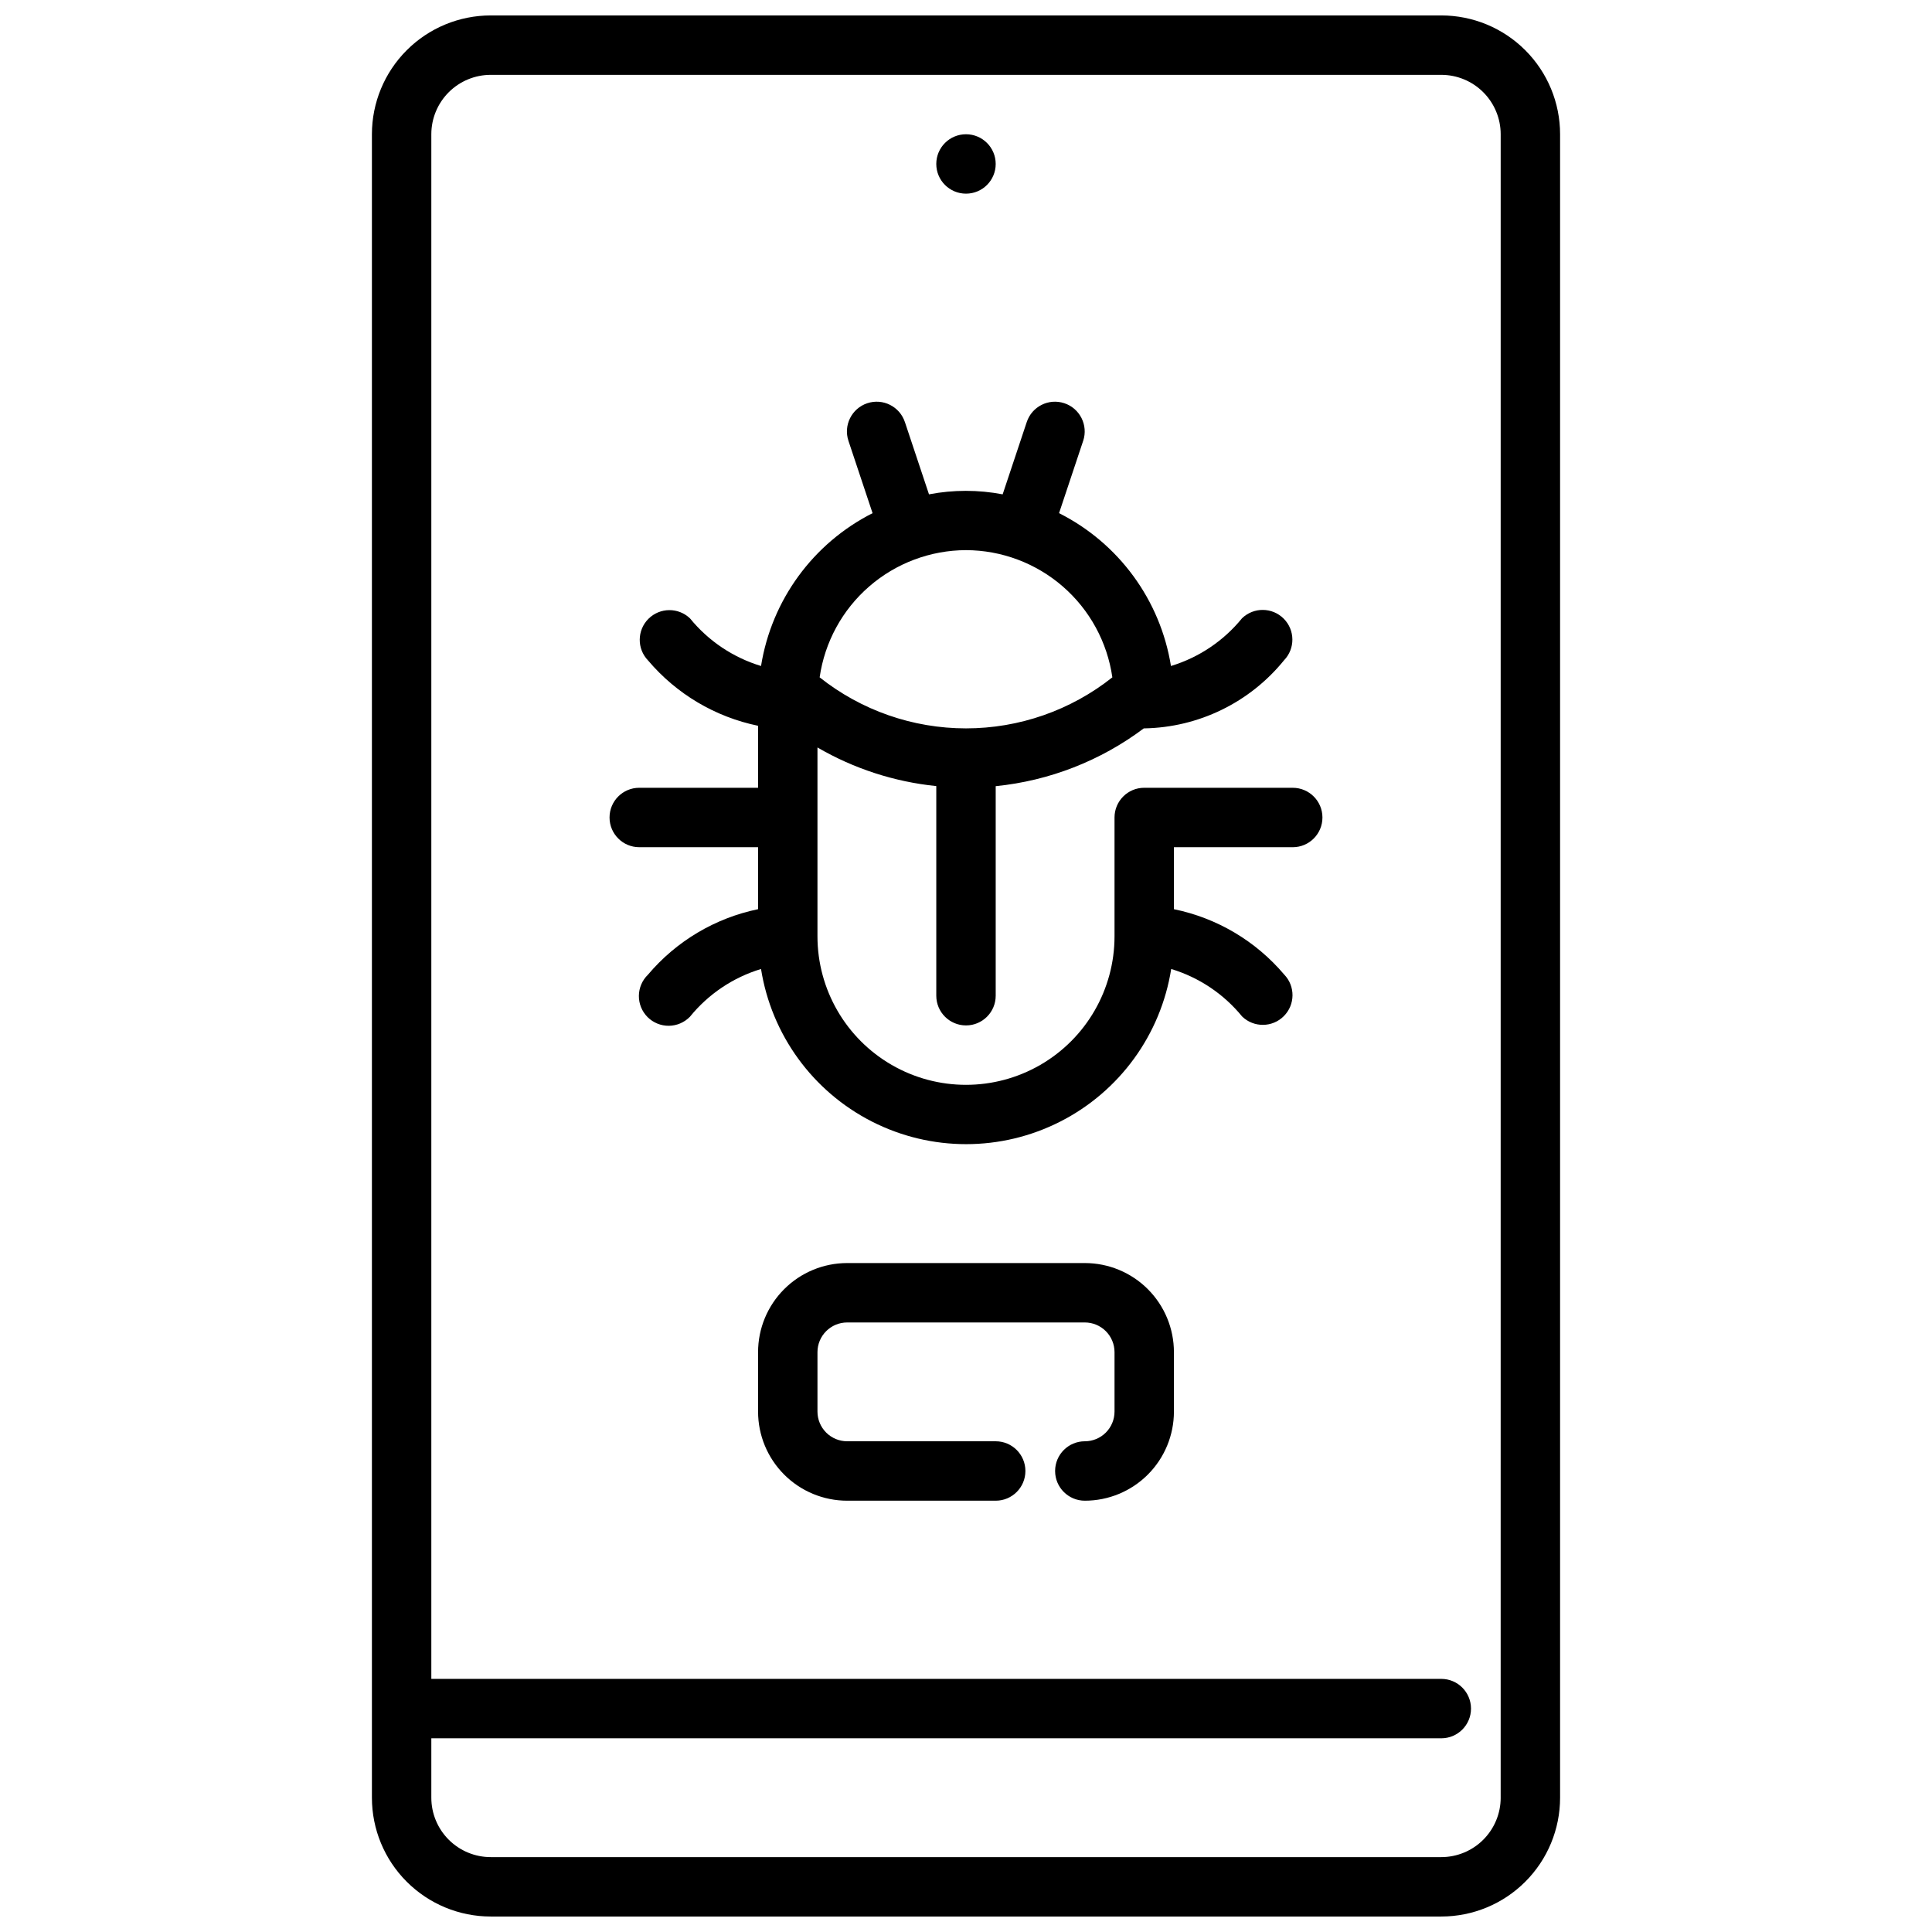
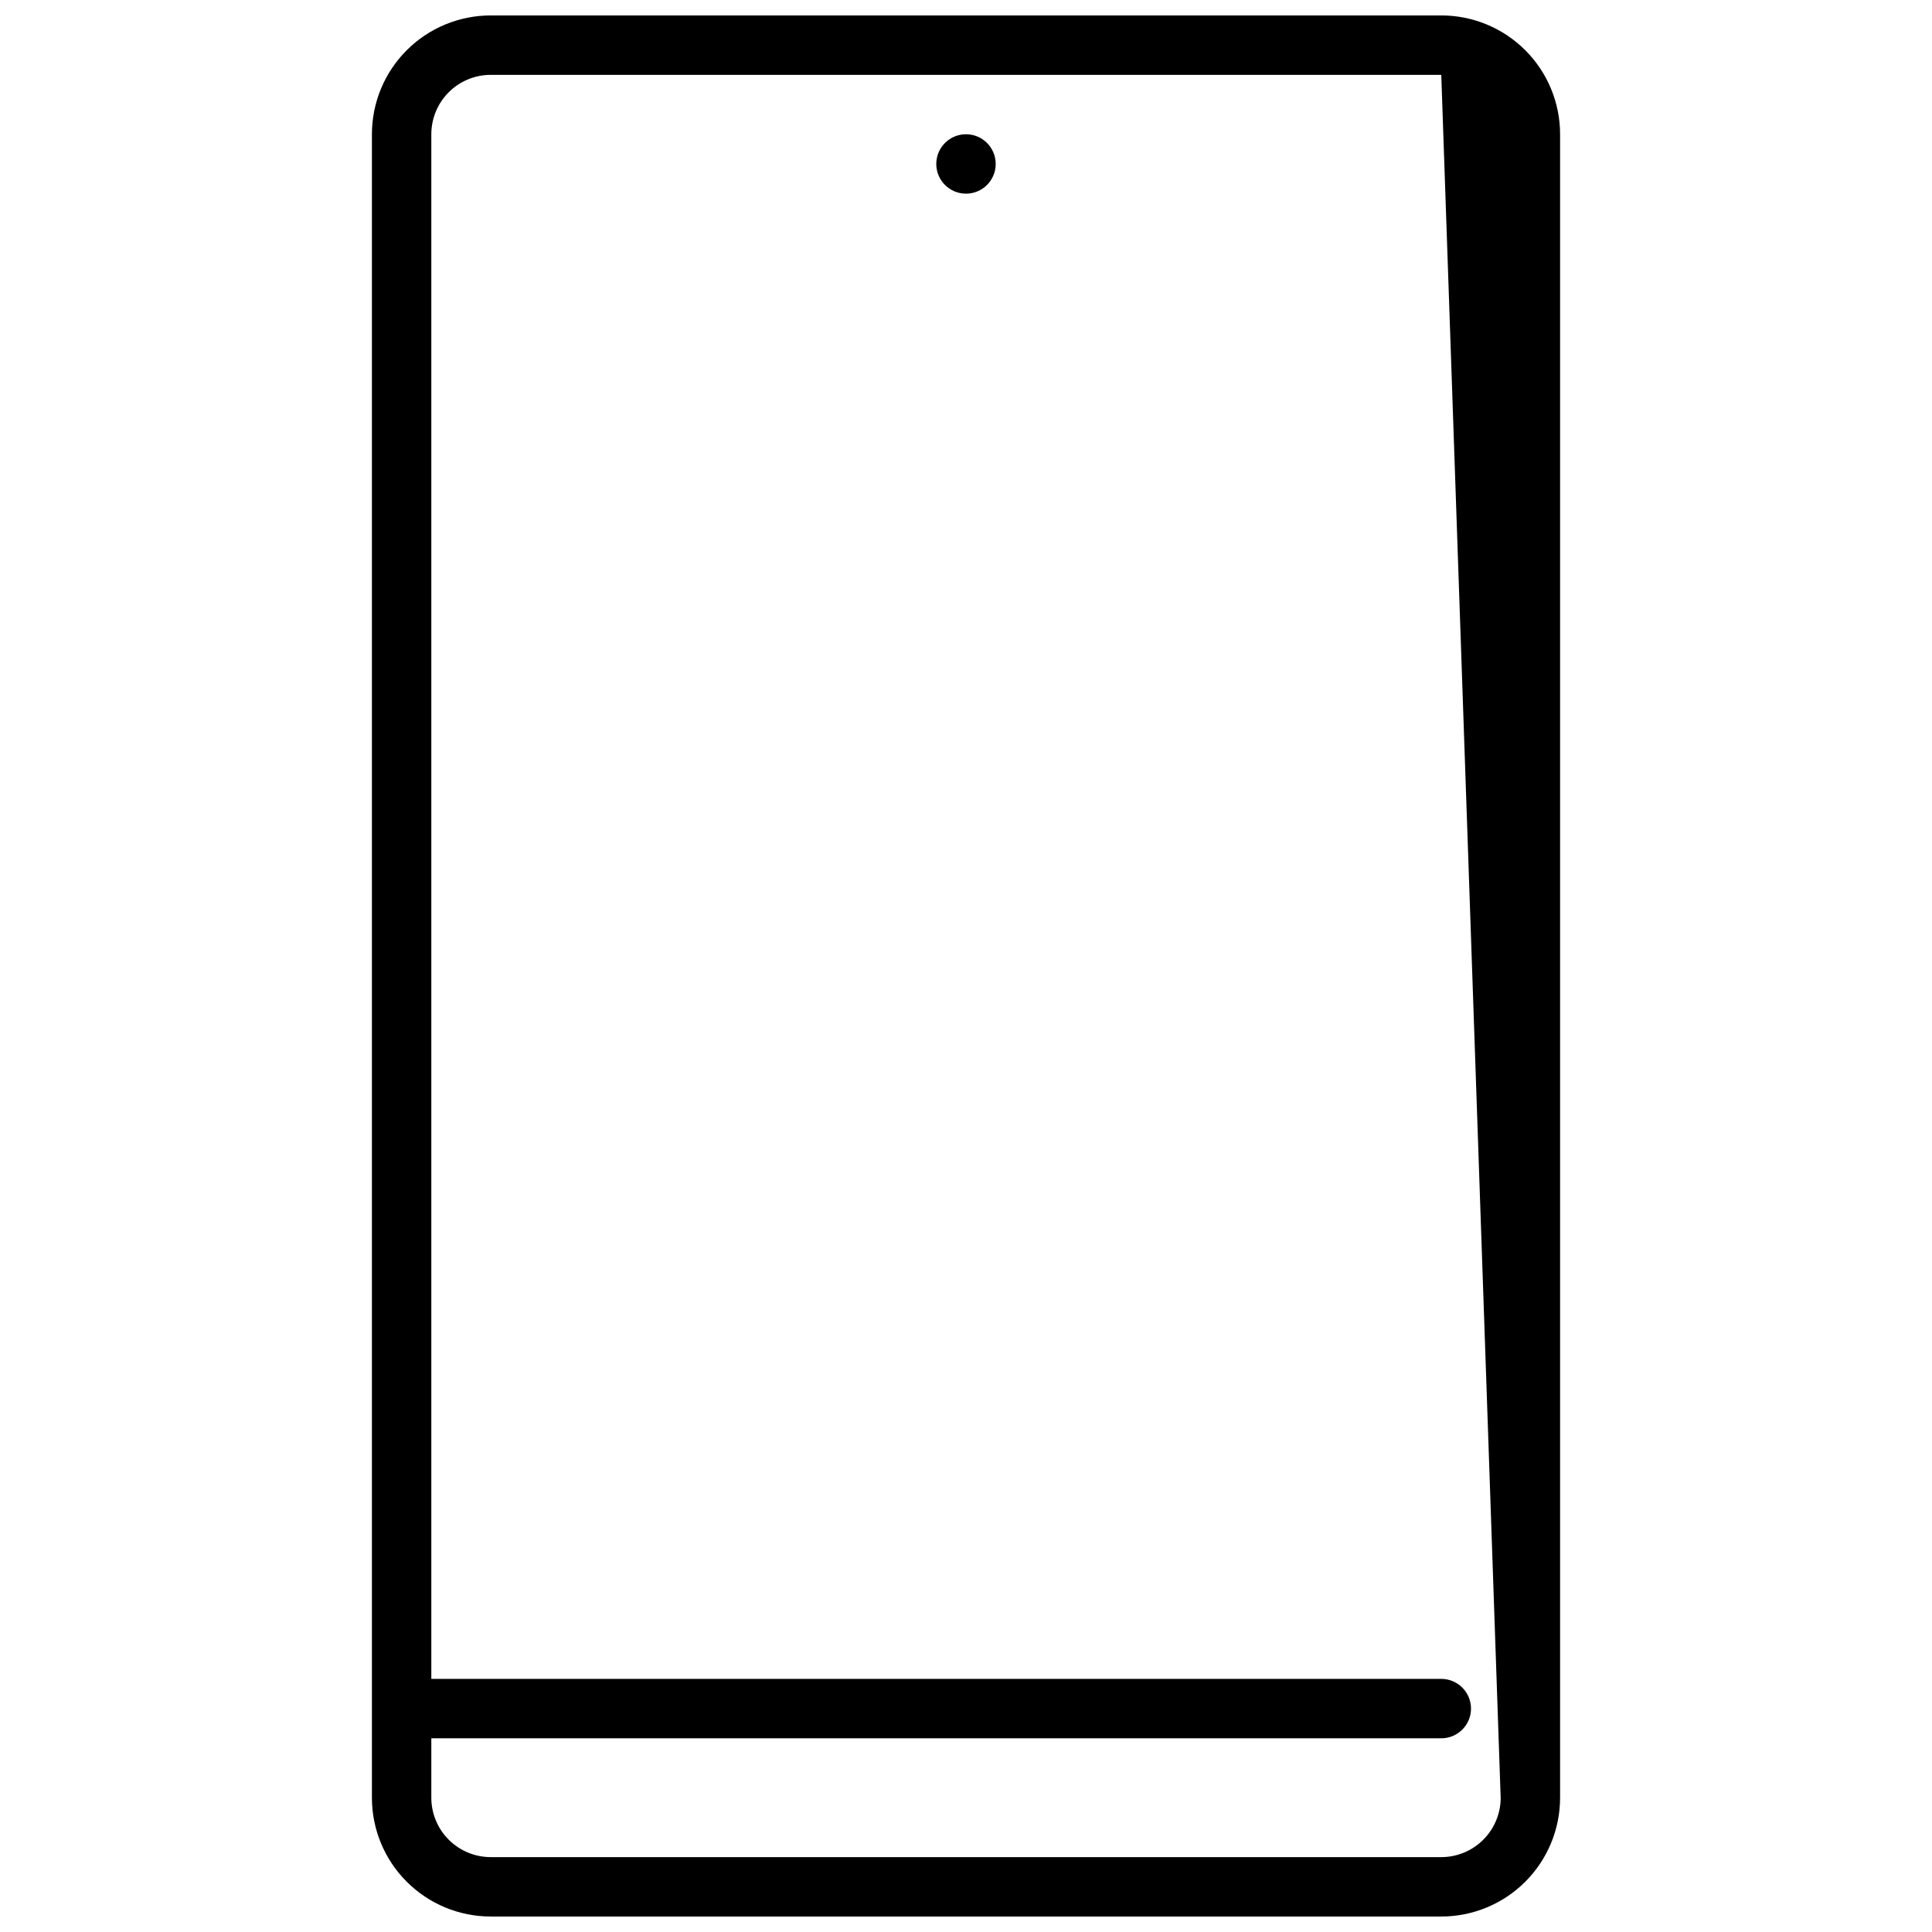
<svg xmlns="http://www.w3.org/2000/svg" width="800px" height="800px" version="1.1" viewBox="144 144 512 512">
  <defs>
    <clipPath id="a">
      <path d="m242 148.09h316v503.81h-316z" />
    </clipPath>
  </defs>
  <g clip-path="url(#a)">
-     <path d="m525.95 148.09h-251.9c-8.352 0-16.359 3.316-22.266 9.223s-9.223 13.914-9.223 22.266v440.83c0 8.352 3.316 16.363 9.223 22.266 5.906 5.906 13.914 9.223 22.266 9.223h251.9c8.352 0 16.363-3.316 22.266-9.223 5.906-5.902 9.223-13.914 9.223-22.266v-440.83c0-8.352-3.316-16.359-9.223-22.266-5.902-5.906-13.914-9.223-22.266-9.223zm15.742 472.32h0.004c0 4.176-1.66 8.18-4.613 11.133-2.949 2.953-6.957 4.613-11.133 4.613h-251.9c-4.176 0-8.18-1.66-11.133-4.613-2.953-2.953-4.613-6.957-4.613-11.133v-15.742h267.65c4.348 0 7.875-3.523 7.875-7.871 0-4.348-3.527-7.875-7.875-7.875h-267.65v-409.34c0-4.176 1.66-8.18 4.613-11.133 2.953-2.953 6.957-4.613 11.133-4.613h251.9c4.176 0 8.184 1.66 11.133 4.613 2.953 2.953 4.613 6.957 4.613 11.133z" />
+     <path d="m525.95 148.09h-251.9c-8.352 0-16.359 3.316-22.266 9.223s-9.223 13.914-9.223 22.266v440.83c0 8.352 3.316 16.363 9.223 22.266 5.906 5.906 13.914 9.223 22.266 9.223h251.9c8.352 0 16.363-3.316 22.266-9.223 5.906-5.902 9.223-13.914 9.223-22.266v-440.83c0-8.352-3.316-16.359-9.223-22.266-5.902-5.906-13.914-9.223-22.266-9.223zm15.742 472.32h0.004c0 4.176-1.66 8.18-4.613 11.133-2.949 2.953-6.957 4.613-11.133 4.613h-251.9c-4.176 0-8.18-1.66-11.133-4.613-2.953-2.953-4.613-6.957-4.613-11.133v-15.742h267.65c4.348 0 7.875-3.523 7.875-7.871 0-4.348-3.527-7.875-7.875-7.875h-267.65v-409.34c0-4.176 1.66-8.18 4.613-11.133 2.953-2.953 6.957-4.613 11.133-4.613h251.9z" />
  </g>
-   <path d="m486.59 352.77h-39.359c-4.348 0-7.871 3.523-7.871 7.871v31.488c0 14.062-7.504 27.059-19.68 34.09-12.18 7.031-27.184 7.031-39.359 0-12.18-7.031-19.684-20.027-19.684-34.09v-50.039c9.648 5.613 20.387 9.102 31.488 10.23v55.555c0 4.348 3.527 7.871 7.875 7.871s7.871-3.523 7.871-7.871v-55.531c14.23-1.43 27.801-6.727 39.242-15.316h0.117c14.414-0.246 27.977-6.852 37.055-18.051 2.981-3.09 2.941-8-0.098-11.035-3.035-3.039-7.945-3.078-11.035-0.098-4.875 6-11.438 10.406-18.836 12.652-2.812-17.477-13.844-32.543-29.656-40.504l6.391-19.168h0.004c1.371-4.129-0.863-8.59-4.992-9.965s-8.594 0.859-9.965 4.992l-6.383 19.152h-0.004c-6.449-1.23-13.07-1.23-19.52 0l-6.383-19.152h-0.004c-1.371-4.133-5.836-6.367-9.965-4.992s-6.363 5.836-4.992 9.965l6.391 19.168h0.004c-15.777 7.984-26.77 23.047-29.562 40.504-7.379-2.234-13.93-6.621-18.805-12.598-3.09-2.981-8-2.938-11.035 0.098-3.035 3.035-3.078 7.945-0.094 11.035 7.504 8.871 17.77 14.965 29.148 17.309v16.43h-31.488c-4.348 0-7.871 3.523-7.871 7.871 0 4.348 3.523 7.875 7.871 7.875h31.488v16.43-0.004c-11.398 2.356-21.676 8.473-29.184 17.367-1.516 1.469-2.383 3.484-2.402 5.594-0.016 2.113 0.812 4.141 2.305 5.637 1.496 1.492 3.523 2.32 5.637 2.305 2.113-0.02 4.125-0.887 5.594-2.402 4.875-6.004 11.438-10.41 18.836-12.652 2.758 17.398 13.672 32.426 29.367 40.422 15.695 8 34.27 8 49.965 0 15.695-7.996 26.613-23.023 29.367-40.422 7.383 2.234 13.93 6.621 18.805 12.598 3.09 2.981 8 2.938 11.035-0.098 3.039-3.035 3.082-7.945 0.098-11.035-7.523-8.883-17.812-14.98-29.215-17.312v-16.426h31.488c4.348 0 7.871-3.527 7.871-7.875 0-4.348-3.523-7.871-7.871-7.871zm-86.59-62.977c9.434 0.027 18.543 3.449 25.664 9.637 7.121 6.188 11.777 14.734 13.121 24.074-11.031 8.754-24.703 13.523-38.785 13.523-14.086 0-27.758-4.769-38.785-13.523 1.34-9.34 5.996-17.887 13.117-24.074 7.121-6.188 16.23-9.609 25.668-9.637z" />
-   <path d="m431.49 541.7c-4.348 0-7.875-3.523-7.875-7.871 0-4.348 3.527-7.875 7.875-7.875 2.086 0 4.09-0.828 5.566-2.305 1.473-1.477 2.305-3.477 2.305-5.566v-15.742c0-2.09-0.832-4.09-2.305-5.566-1.477-1.477-3.481-2.309-5.566-2.309h-62.977c-4.348 0-7.875 3.527-7.875 7.875v15.742c0 2.09 0.832 4.09 2.309 5.566 1.477 1.477 3.477 2.305 5.566 2.305h39.359c4.348 0 7.871 3.527 7.871 7.875 0 4.348-3.523 7.871-7.871 7.871h-39.359c-6.266 0-12.273-2.488-16.699-6.918-4.43-4.43-6.918-10.434-6.918-16.699v-15.742c0-6.266 2.488-12.27 6.918-16.699 4.426-4.43 10.434-6.918 16.699-6.918h62.977c6.262 0 12.27 2.488 16.699 6.918 4.426 4.43 6.914 10.434 6.914 16.699v15.742c0 6.266-2.488 12.27-6.914 16.699-4.43 4.43-10.438 6.918-16.699 6.918z" />
  <path d="m407.87 187.45c0 4.348-3.523 7.871-7.871 7.871s-7.875-3.523-7.875-7.871 3.527-7.871 7.875-7.871 7.871 3.523 7.871 7.871" />
</svg>